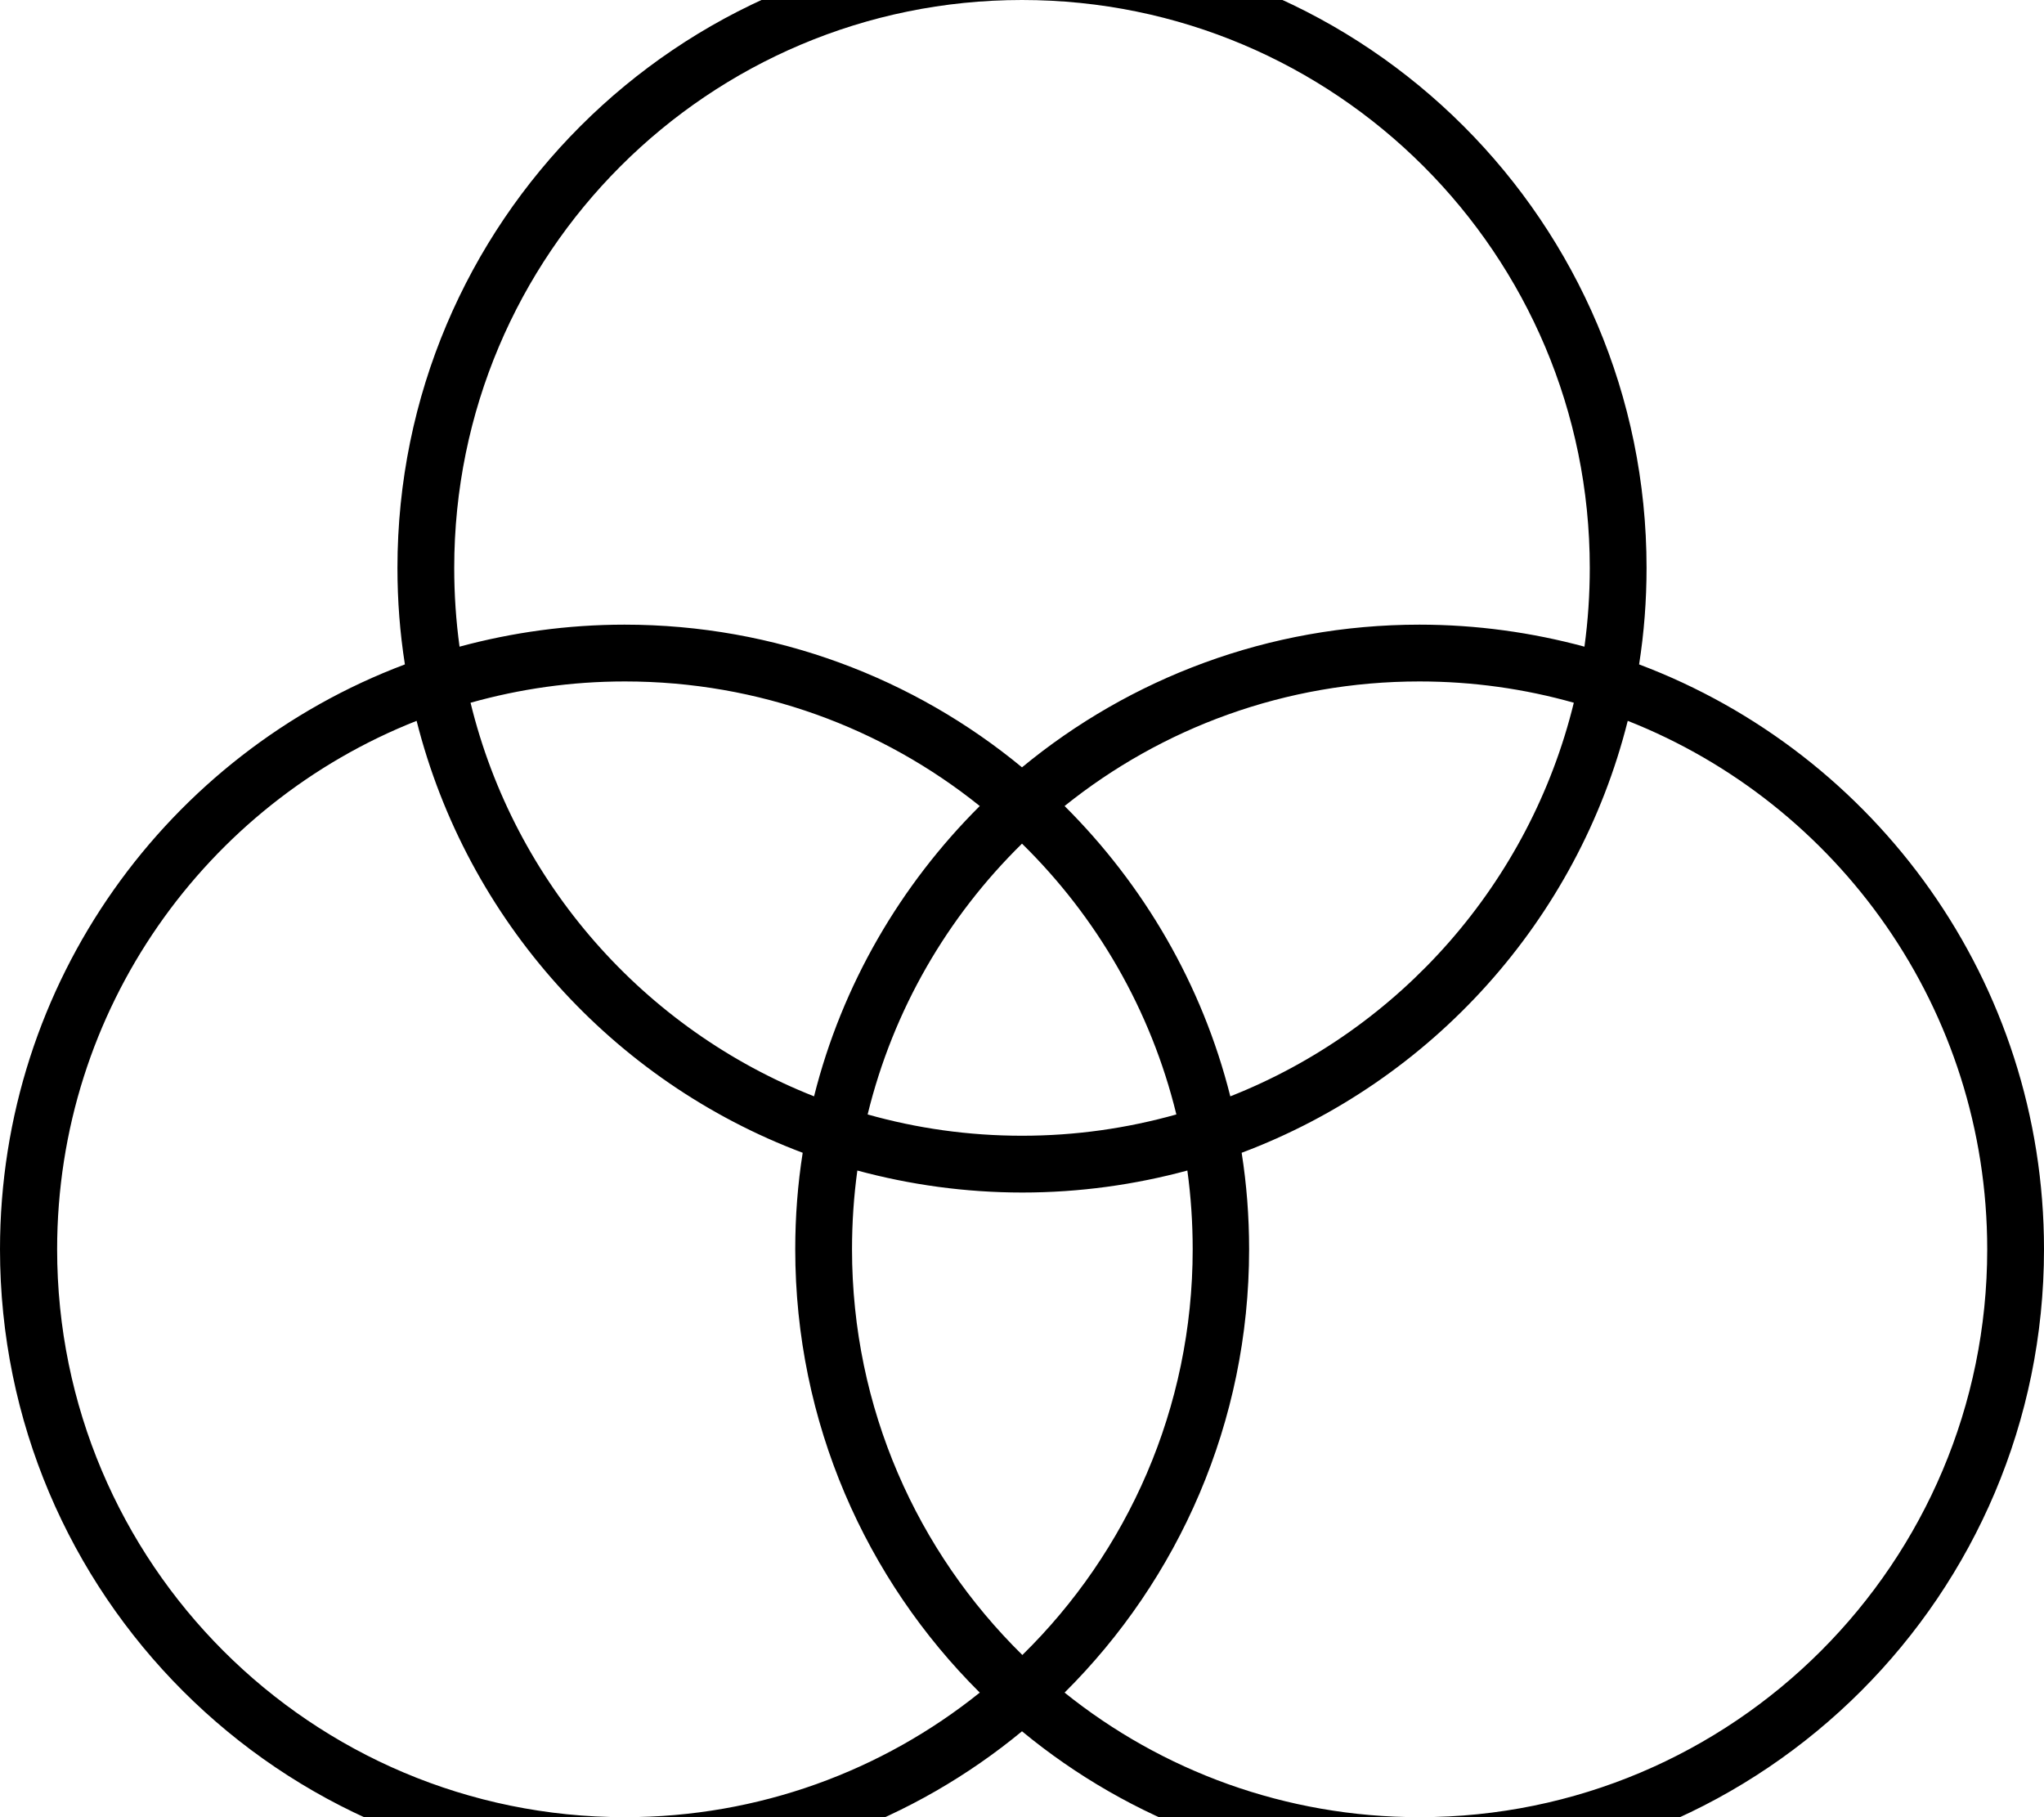
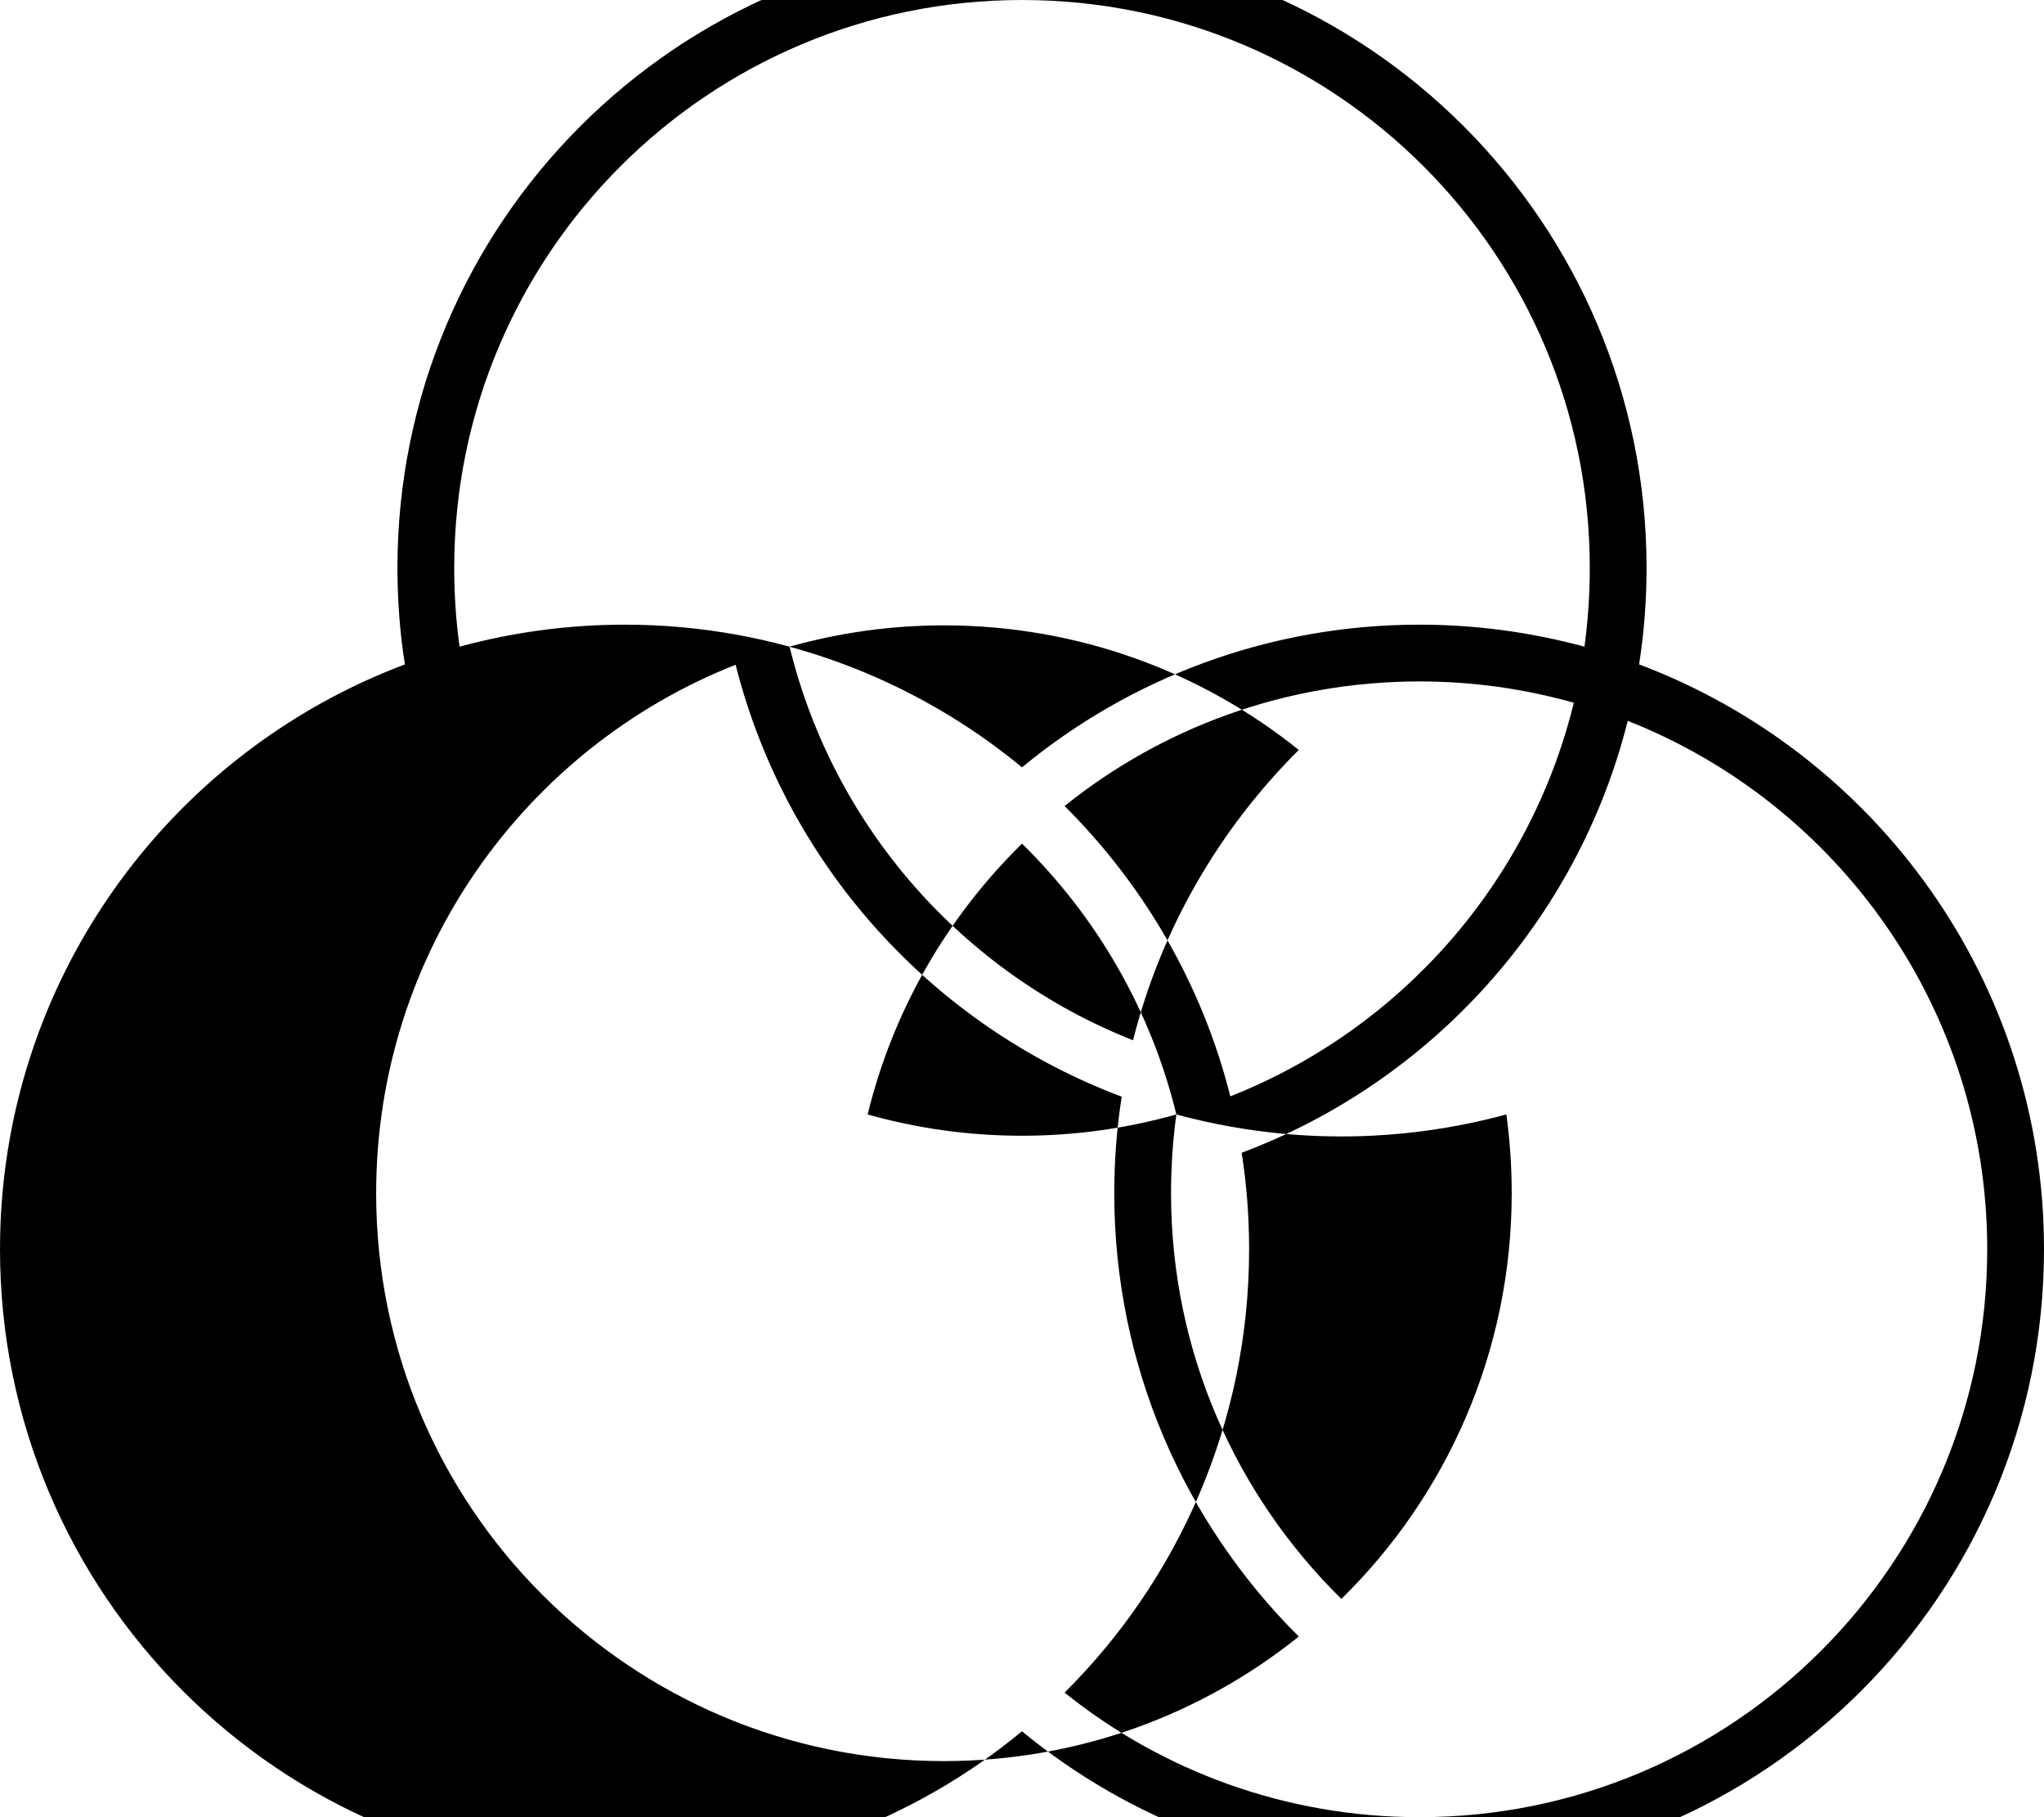
<svg xmlns="http://www.w3.org/2000/svg" viewBox="0 0 576 512">
-   <path fill="currentColor" d="M128 160c0 7.5 .5 14.9 1.5 22.2 14.8-4 30.4-6.2 46.5-6.2 42.5 0 81.6 15.1 112 40.2 30.4-25.1 69.5-40.2 112-40.2 16.1 0 31.7 2.2 46.5 6.2 1-7.3 1.5-14.7 1.5-22.2 0-88.4-71.6-160-160-160S128 71.6 128 160zm-13.9 27.2c-1.4-8.9-2.1-17.9-2.1-27.2 0-97.2 78.8-176 176-176S464 62.8 464 160c0 9.2-.7 18.3-2.1 27.2 66.7 25.1 114.1 89.4 114.1 164.8 0 97.2-78.8 176-176 176-42.5 0-81.6-15.1-112-40.2-30.4 25.1-69.5 40.2-112 40.2-97.2 0-176-78.8-176-176 0-75.4 47.4-139.7 114.1-164.8zM443.5 198c-13.8-3.9-28.4-6-43.5-6-37.8 0-72.6 13.1-100 35.1 22.3 22.2 38.8 50.3 46.7 81.8 47.9-18.9 84.4-60.2 96.8-110.9zM349.9 324.8c1.4 8.9 2.1 17.9 2.1 27.2 0 48.8-19.9 93-52 124.9 27.4 22 62.2 35.1 100 35.1 88.4 0 160-71.6 160-160 0-67.6-42-125.5-101.3-148.9-14.1 56.2-55.3 101.6-108.8 121.7zM331.5 314c-7.2-29.5-22.5-55.7-43.5-76.3-21 20.6-36.3 46.8-43.5 76.3 13.8 3.9 28.4 6 43.5 6s29.6-2.1 43.5-6zm-89.9 15.8c-1 7.3-1.5 14.7-1.5 22.2 0 44.8 18.4 85.2 48 114.3 29.6-29 48-69.5 48-114.3 0-7.5-.5-14.9-1.5-22.2-14.8 4-30.4 6.2-46.5 6.2s-31.7-2.2-46.5-6.2zm-15.4-5c-53.5-20.1-94.6-65.5-108.8-121.7-59.3 23.4-101.3 81.2-101.3 148.9 0 88.4 71.6 160 160 160 37.8 0 72.6-13.1 100-35.1-32.1-31.9-52-76.1-52-124.9 0-9.3 .7-18.3 2.1-27.2zm3.2-15.9c7.9-31.5 24.4-59.6 46.7-81.8-27.4-22-62.2-35.1-100-35.1-15.1 0-29.6 2.1-43.5 6 12.4 50.8 48.9 92 96.8 110.9z" />
+   <path fill="currentColor" d="M128 160c0 7.5 .5 14.9 1.5 22.2 14.8-4 30.4-6.2 46.5-6.2 42.5 0 81.6 15.1 112 40.2 30.4-25.1 69.5-40.2 112-40.2 16.1 0 31.7 2.2 46.5 6.2 1-7.3 1.5-14.7 1.5-22.2 0-88.4-71.6-160-160-160S128 71.6 128 160zm-13.9 27.2c-1.4-8.9-2.1-17.9-2.1-27.2 0-97.2 78.8-176 176-176S464 62.8 464 160c0 9.2-.7 18.3-2.1 27.2 66.7 25.1 114.1 89.4 114.1 164.8 0 97.2-78.8 176-176 176-42.5 0-81.6-15.1-112-40.2-30.4 25.1-69.5 40.2-112 40.2-97.2 0-176-78.8-176-176 0-75.4 47.4-139.7 114.1-164.8zM443.5 198c-13.8-3.9-28.4-6-43.5-6-37.8 0-72.6 13.1-100 35.1 22.3 22.2 38.8 50.3 46.7 81.8 47.9-18.9 84.4-60.2 96.8-110.9zM349.9 324.8c1.4 8.9 2.1 17.9 2.1 27.2 0 48.8-19.9 93-52 124.9 27.4 22 62.2 35.1 100 35.1 88.4 0 160-71.6 160-160 0-67.6-42-125.5-101.3-148.9-14.1 56.2-55.3 101.6-108.8 121.7zM331.5 314c-7.2-29.5-22.5-55.7-43.5-76.3-21 20.6-36.3 46.8-43.5 76.3 13.8 3.9 28.4 6 43.5 6s29.6-2.1 43.5-6zc-1 7.3-1.5 14.7-1.5 22.2 0 44.8 18.4 85.2 48 114.3 29.6-29 48-69.5 48-114.3 0-7.5-.5-14.9-1.5-22.2-14.8 4-30.4 6.2-46.5 6.2s-31.7-2.2-46.5-6.2zm-15.4-5c-53.5-20.1-94.6-65.5-108.8-121.7-59.3 23.4-101.3 81.2-101.3 148.9 0 88.4 71.6 160 160 160 37.8 0 72.6-13.1 100-35.1-32.1-31.9-52-76.1-52-124.9 0-9.3 .7-18.3 2.1-27.2zm3.2-15.9c7.9-31.5 24.4-59.6 46.7-81.8-27.4-22-62.2-35.1-100-35.1-15.1 0-29.6 2.1-43.5 6 12.4 50.8 48.9 92 96.8 110.9z" />
</svg>